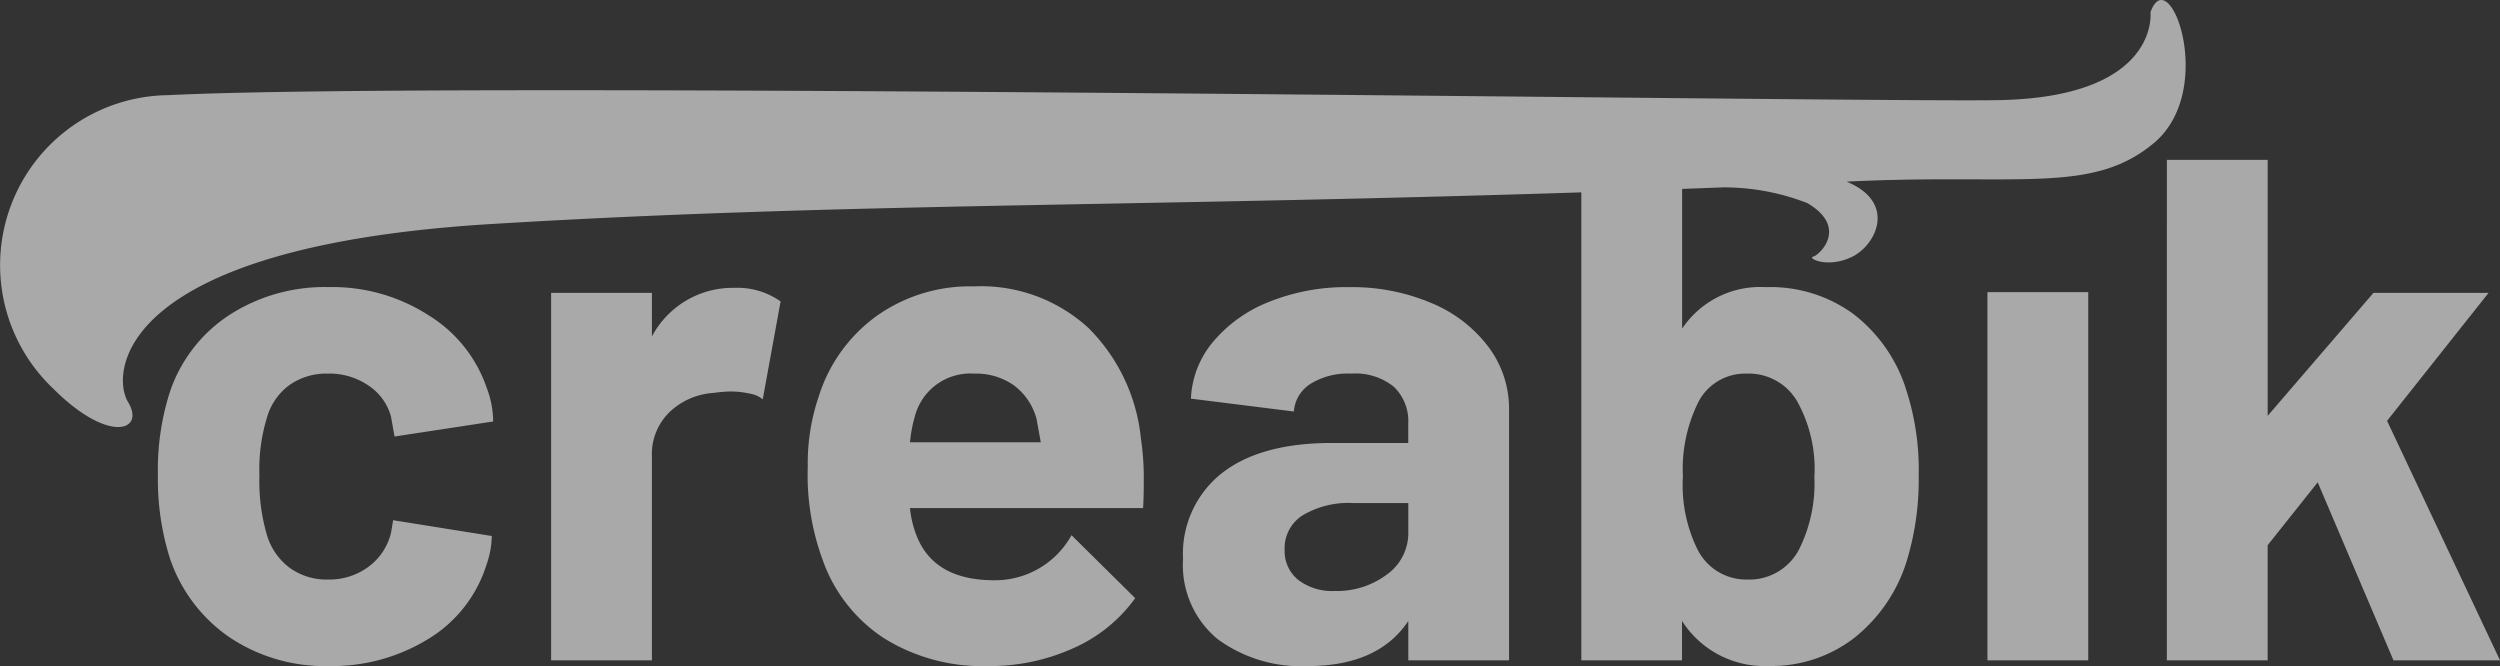
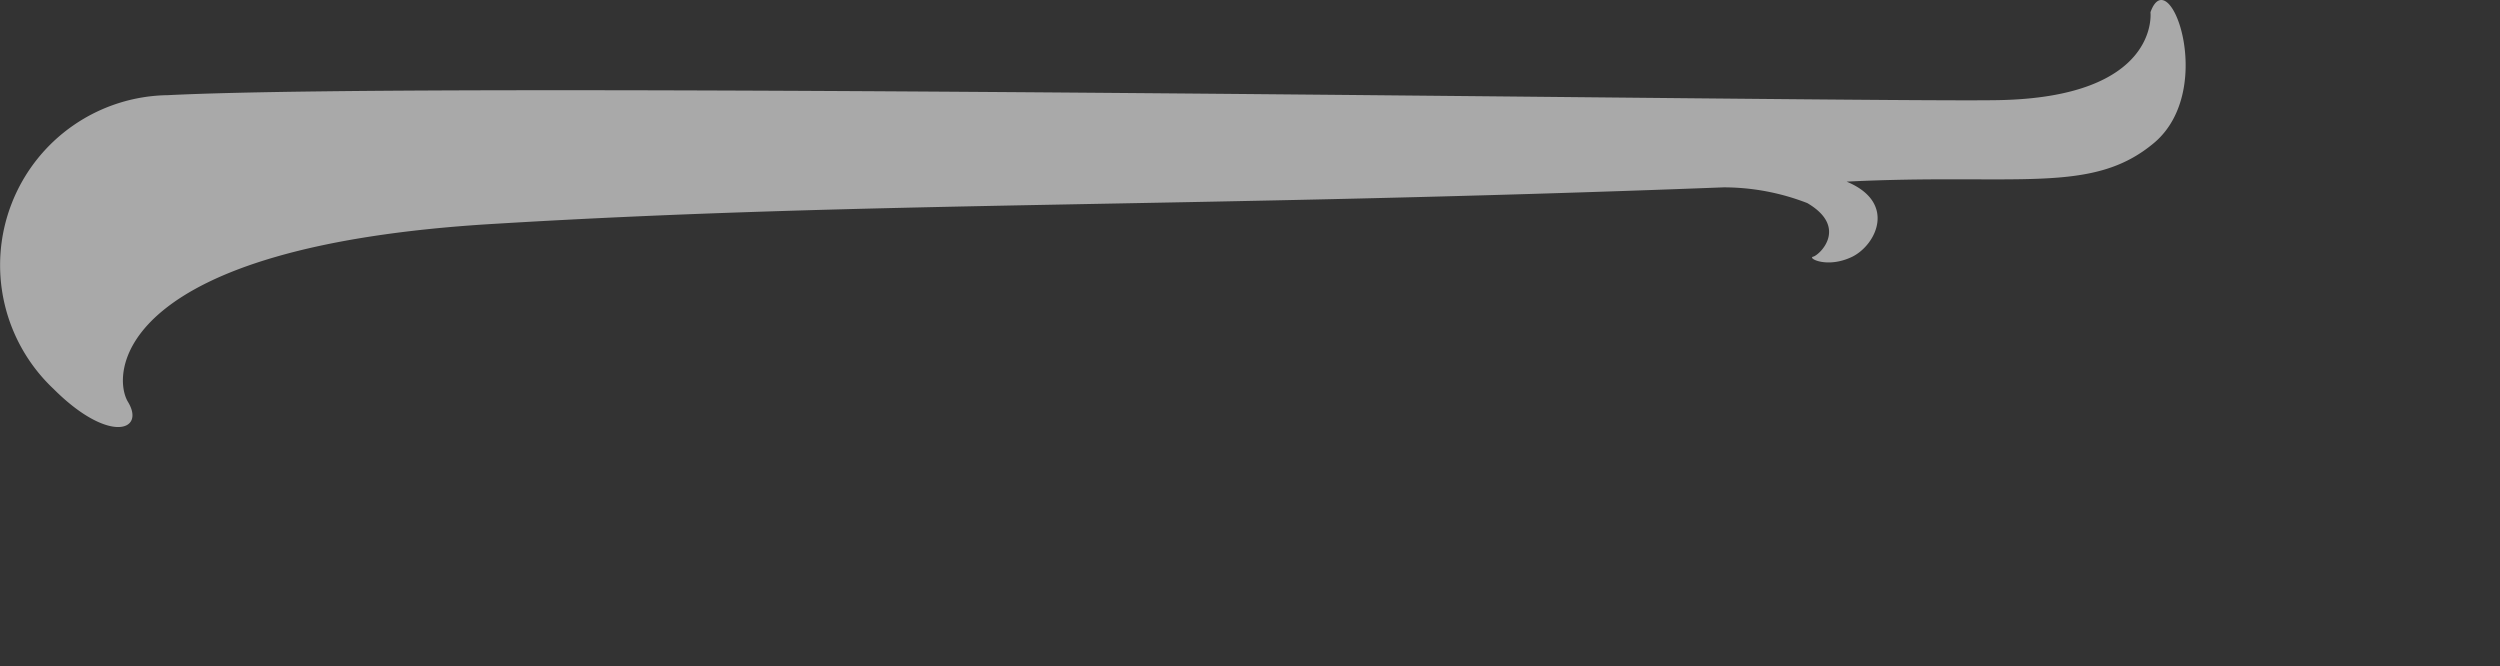
<svg xmlns="http://www.w3.org/2000/svg" width="160.856" height="42.855" viewBox="0 0 160.856 42.855">
  <rect x="0" y="0" width="160.856" height="42.855" fill="#333333" stroke="none" />
  <g id="Group_790" data-name="Group 790" transform="translate(-926.634 -8877.513)" opacity="0.578">
    <path id="Path_16325" data-name="Path 16325" d="M138-1.7s.644,5.52-9.936,5.658c-8.97.138-99.314-1.242-117.622-.322A10.939,10.939,0,0,0,3.082,22.54c3.542,3.542,5.934,2.714,4.784.828-1.1-1.84-.736-10.028,23.6-11.454C55.8,10.442,75.808,10.9,110.538,9.568a14.863,14.863,0,0,1,5.382,1.012c2.668,1.564.782,3.358.368,3.45-.368.092.92.782,2.53,0,1.564-.782,2.852-3.5-.368-4.83,11.04-.552,15.824.874,19.826-2.53C142.278,3.22,139.2-5.06,138-1.7Z" transform="translate(927 8880)" fill="#fff" />
-     <path id="Path_16324" data-name="Path 16324" d="M12.788.368a11.011,11.011,0,0,1-6.371-1.84,10.043,10.043,0,0,1-3.841-5.06,16.9,16.9,0,0,1-.782-5.428A16.313,16.313,0,0,1,2.576-17.3a9.545,9.545,0,0,1,3.818-4.922,11.327,11.327,0,0,1,6.394-1.794,11.448,11.448,0,0,1,6.463,1.84,8.82,8.82,0,0,1,3.7,4.646,6.133,6.133,0,0,1,.414,2.162L17.02-14.4l-.23-1.288a3.5,3.5,0,0,0-1.426-1.978,4.418,4.418,0,0,0-2.622-.782,4.11,4.11,0,0,0-2.484.736,3.9,3.9,0,0,0-1.426,2.024,11.3,11.3,0,0,0-.506,3.772,12.347,12.347,0,0,0,.46,3.772A4.093,4.093,0,0,0,10.235-5.98a4.038,4.038,0,0,0,2.507.782A4.255,4.255,0,0,0,15.318-6,3.841,3.841,0,0,0,16.79-8.188l.138-.828L23.276-8a5.7,5.7,0,0,1-.322,1.794A8.577,8.577,0,0,1,19.2-1.38,11.809,11.809,0,0,1,12.788.368ZM38.87-23.966a4.808,4.808,0,0,1,2.99.874l-1.15,6.3a1.741,1.741,0,0,0-.828-.368,5.72,5.72,0,0,0-1.288-.138,9.72,9.72,0,0,0-1.058.092,4.52,4.52,0,0,0-2.806,1.219,3.76,3.76,0,0,0-1.15,2.875V0H27.094V-23.644H33.58v2.806A5.88,5.88,0,0,1,38.87-23.966ZM65.044-14.26a17.071,17.071,0,0,1,.184,2.668q0,1.15-.046,1.794h-15a6.587,6.587,0,0,0,.552,2.07q1.2,2.576,4.876,2.576a5.62,5.62,0,0,0,4.968-2.9L64.676-4A9.755,9.755,0,0,1,60.7-.782,13.026,13.026,0,0,1,55.2.368a11.946,11.946,0,0,1-6.693-1.794A9.963,9.963,0,0,1,44.574-6.44a15.772,15.772,0,0,1-.966-6.026,13.24,13.24,0,0,1,.69-4.462,10.112,10.112,0,0,1,3.7-5.2,10.355,10.355,0,0,1,6.279-1.932,10.222,10.222,0,0,1,7.383,2.668A11.673,11.673,0,0,1,65.044-14.26ZM54.326-18.446a3.687,3.687,0,0,0-3.818,2.714,8.955,8.955,0,0,0-.322,1.7H58.6l-.276-1.518a3.974,3.974,0,0,0-1.449-2.139A4.2,4.2,0,0,0,54.326-18.446Zm24.1-5.566a13.1,13.1,0,0,1,5.336,1.035,8.806,8.806,0,0,1,3.657,2.829,6.622,6.622,0,0,1,1.311,4V0H82.248V-2.53q-1.932,2.9-6.486,2.9a9.065,9.065,0,0,1-5.8-1.748,6.175,6.175,0,0,1-2.208-5.152,6.6,6.6,0,0,1,2.484-5.5q2.484-1.955,7.084-1.955h4.922v-1.242a3.067,3.067,0,0,0-.92-2.369,3.94,3.94,0,0,0-2.76-.851,4.547,4.547,0,0,0-2.622.667,2.3,2.3,0,0,0-1.058,1.771l-6.624-.828a6.091,6.091,0,0,1,1.426-3.657A8.992,8.992,0,0,1,73.3-23.069,13.294,13.294,0,0,1,78.43-24.012Zm-.92,19.55A5.356,5.356,0,0,0,80.868-5.52a3.275,3.275,0,0,0,1.38-2.714V-10.12H78.706a5.8,5.8,0,0,0-3.243.782A2.5,2.5,0,0,0,74.29-7.13a2.387,2.387,0,0,0,.874,1.955A3.6,3.6,0,0,0,77.51-4.462Zm36.708-13.156a16.647,16.647,0,0,1,.874,5.7,17.934,17.934,0,0,1-.782,5.566,10.131,10.131,0,0,1-3.381,4.922,8.731,8.731,0,0,1-5.5,1.794,6.285,6.285,0,0,1-5.566-2.9V0H93.38V-32.2h6.486v10.856a6.053,6.053,0,0,1,5.382-2.668,9.062,9.062,0,0,1,5.635,1.725A9.887,9.887,0,0,1,114.218-17.618ZM107.41-7.176a9.489,9.489,0,0,0,.966-4.6,8.969,8.969,0,0,0-1.1-4.876,3.6,3.6,0,0,0-3.266-1.794,3.377,3.377,0,0,0-3.082,1.794,9.676,9.676,0,0,0-1.012,4.83,9.343,9.343,0,0,0,.92,4.646,3.5,3.5,0,0,0,3.22,1.978A3.605,3.605,0,0,0,107.41-7.176Zm12.1-16.514h6.486V0h-6.486Zm11.546-8.51h6.486v16.468l6.808-7.912h7.406l-6.532,8.234L152.49,0h-6.854L140.76-11.454l-3.22,4.048V0h-6.486Z" transform="translate(935 8920)" fill="#fff" />
  </g>
</svg>